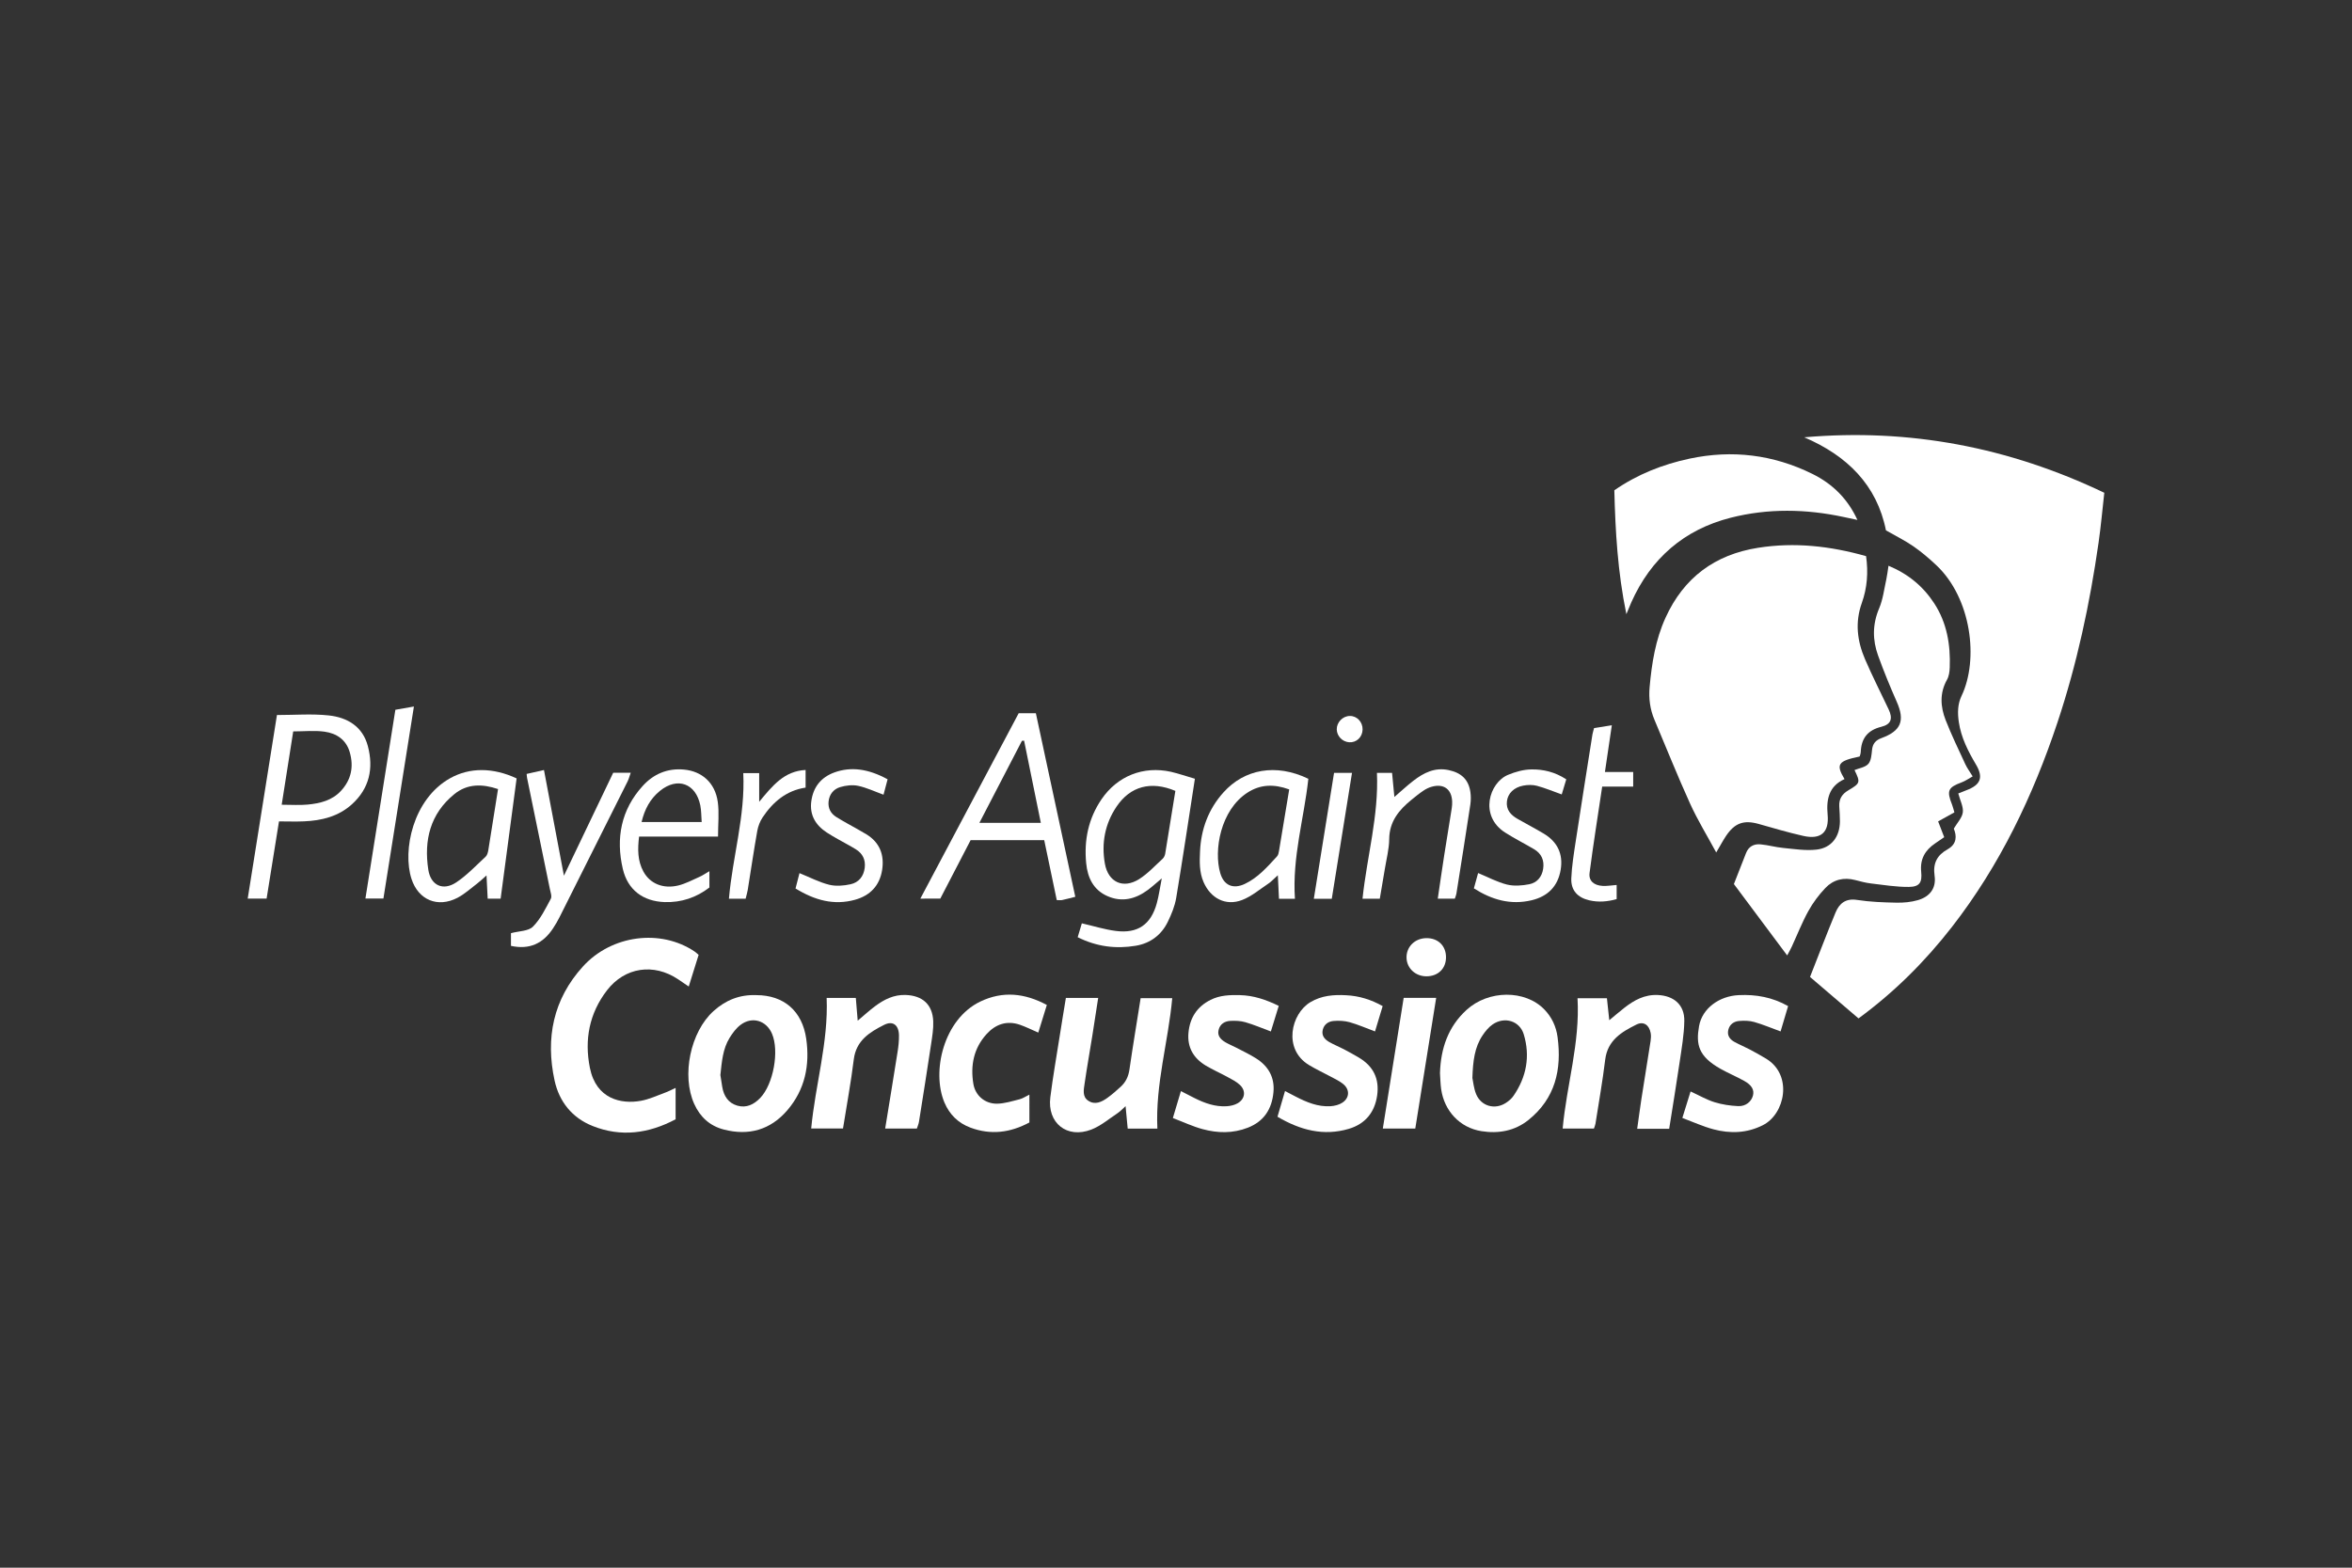
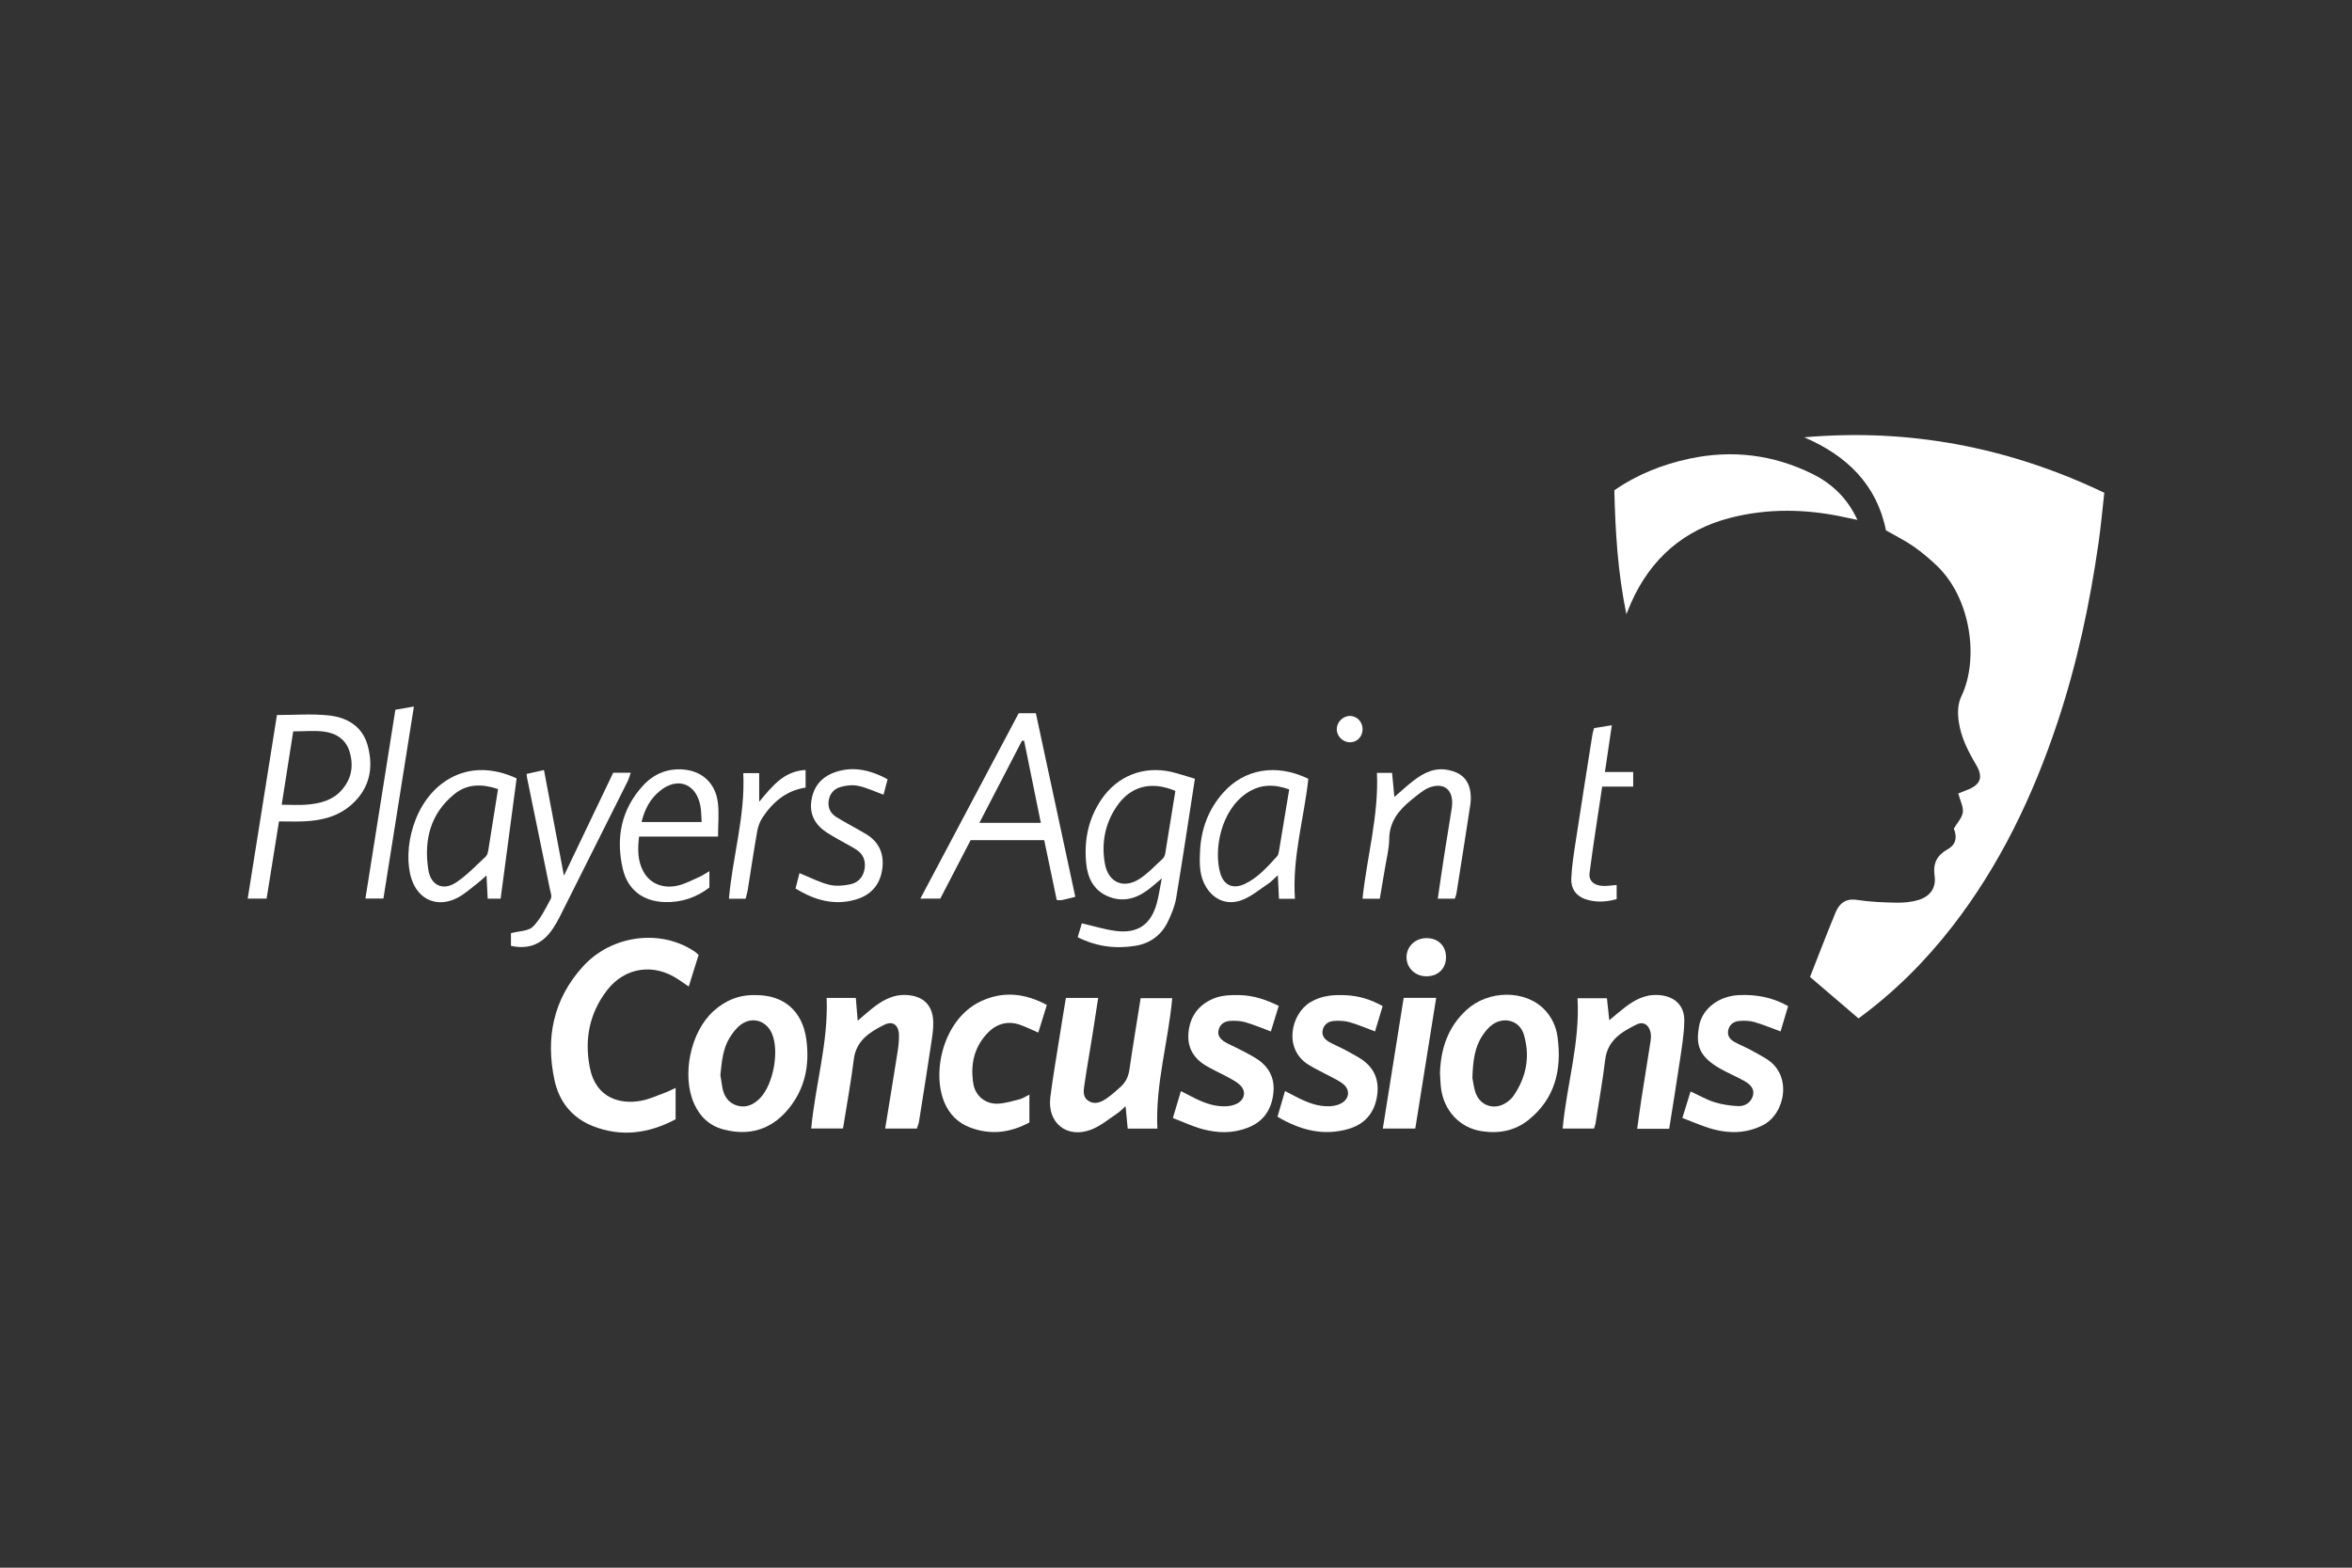
<svg xmlns="http://www.w3.org/2000/svg" version="1.1" id="Layer_1" x="0px" y="0px" viewBox="0 0 600 400" style="enable-background:new 0 0 600 400;" xml:space="preserve">
  <rect x="0" y="0" width="600" height="400" fill="#333333" stroke="none" />
  <style type="text/css">
	.st0{fill:#FFFFFF;}
</style>
  <g id="Players_Against_Concussions">
    <g>
      <path class="st0" d="M536.81,125.73c-0.49,4.34-0.86,8.54-1.46,12.72c-2.23,15.59-5.51,30.94-10.49,45.9    c-6.25,18.77-14.69,36.42-26.89,52.13c-6.85,8.81-14.68,16.64-23.86,23.37c-4.1-3.51-8.2-7.01-12.37-10.58    c2.24-5.68,4.29-11.08,6.5-16.41c0.97-2.35,2.59-3.7,5.52-3.24c3.29,0.51,6.66,0.63,10,0.7c1.84,0.04,3.75-0.14,5.51-0.65    c3.05-0.88,4.7-3.06,4.25-6.2c-0.46-3.24,0.64-5.27,3.33-6.78c2.39-1.34,2.34-3.39,1.57-5.26c0.9-1.54,2.13-2.78,2.3-4.16    c0.18-1.42-0.67-2.97-1.16-4.82c0.56-0.22,1.33-0.54,2.1-0.83c3.62-1.36,4.36-3.26,2.42-6.54c-2.01-3.4-3.79-6.87-4.38-10.84    c-0.34-2.29-0.32-4.56,0.68-6.65c4.47-9.33,2.51-24.94-6.38-33.34c-1.85-1.75-3.82-3.42-5.91-4.87c-2.09-1.45-4.4-2.58-6.98-4.06    c-2.31-11.57-9.91-19.06-20.84-23.74C487.07,109.24,512.45,114.1,536.81,125.73z" />
-       <path class="st0" d="M474.37,193.03c-5.51,1.15-6.09,1.97-3.83,5.76c-3.95,1.78-4.68,5.08-4.31,9.06    c0.43,4.57-1.74,6.44-6.22,5.43c-3.83-0.86-7.6-1.98-11.38-3.05c-3.77-1.06-6.09-0.26-8.31,3.05c-0.8,1.2-1.48,2.49-2.51,4.23    c-2.37-4.38-4.77-8.29-6.65-12.43c-3.21-7.06-6.08-14.27-9.1-21.41c-1.13-2.67-1.5-5.43-1.24-8.34c0.55-6.1,1.49-12.08,4.06-17.72    c4.65-10.22,12.57-16.1,23.6-17.84c9.3-1.47,18.4-0.46,27.56,2.13c0.59,4.13,0.28,8.14-1.08,11.93c-1.78,4.97-1.19,9.71,0.8,14.34    c1.86,4.33,4.01,8.53,6.02,12.79c1.13,2.38,0.68,3.85-1.85,4.48c-3.53,0.87-5.12,2.99-5.25,6.47c-0.01,0.29-0.11,0.57-0.19,0.86    C474.49,192.87,474.42,192.95,474.37,193.03z" />
-       <path class="st0" d="M455.91,243.78c-4.65-6.23-9.11-12.2-13.59-18.21c1.08-2.76,2.1-5.3,3.08-7.86c0.66-1.74,2.03-2.43,3.73-2.27    c1.95,0.18,3.86,0.74,5.81,0.92c2.82,0.27,5.7,0.74,8.47,0.42c3.83-0.44,5.93-3.31,5.96-7.2c0.01-1.28-0.1-2.56-0.17-3.84    c-0.1-1.87,0.7-3.14,2.32-4.09c3.07-1.81,3.09-2.01,1.57-5.17c1.2-0.49,2.73-0.69,3.51-1.56c0.74-0.82,0.83-2.34,0.96-3.58    c0.16-1.59,0.93-2.47,2.38-3c5.06-1.87,6.06-4.45,3.91-9.31c-1.7-3.86-3.31-7.77-4.74-11.74c-1.45-4-1.46-8,0.26-12.06    c0.98-2.31,1.28-4.91,1.83-7.4c0.23-1.04,0.34-2.12,0.56-3.48c5.01,2.09,8.85,5.26,11.68,9.62c3.23,4.97,4.16,10.55,3.94,16.36    c-0.04,1.06-0.2,2.23-0.71,3.13c-1.9,3.4-1.66,6.87-0.34,10.26c1.5,3.83,3.3,7.54,5.03,11.28c0.45,0.97,1.1,1.84,1.87,3.1    c-1.01,0.56-1.85,1.16-2.78,1.51c-3.53,1.31-3.9,2.12-2.47,5.72c0.21,0.53,0.33,1.1,0.59,1.95c-1.29,0.72-2.53,1.4-4.15,2.3    c0.48,1.24,0.97,2.52,1.55,4.03c-0.74,0.51-1.53,1.06-2.32,1.59c-2.58,1.74-3.88,4.04-3.55,7.25c0.28,2.73-0.43,3.82-3.13,3.85    c-3.22,0.03-6.44-0.5-9.66-0.88c-1.36-0.16-2.7-0.52-4.03-0.87c-2.93-0.77-5.58-0.12-7.61,2.01c-1.68,1.76-3.18,3.77-4.35,5.89    c-1.61,2.92-2.83,6.05-4.23,9.08C456.82,242.14,456.47,242.72,455.91,243.78z" />
      <path class="st0" d="M414.89,156.71c-2.23-10.84-2.81-21.17-3.07-31.61c5.9-4.08,12.35-6.62,19.21-8.08    c10.84-2.3,21.3-1.03,31.26,3.87c5.39,2.65,9.15,6.57,11.54,11.77c-1.26-0.27-2.35-0.49-3.43-0.73    c-9.66-2.08-19.35-2.26-28.93,0.18c-11.88,3.03-20.31,10.37-25.32,21.58C415.8,154.48,415.49,155.28,414.89,156.71z" />
      <path class="st0" d="M172.35,277.58c0,2.75,0,5.29,0,8.01c-6.84,3.63-13.93,4.62-21.23,1.69c-5.18-2.08-8.46-6.18-9.64-11.56    c-2.36-10.82-0.36-20.76,7.22-29.11c7.34-8.09,19.84-9.65,28.49-3.83c0.32,0.21,0.59,0.49,1.03,0.86    c-0.81,2.59-1.62,5.19-2.52,8.07c-1.02-0.7-1.88-1.29-2.74-1.86c-6.21-4.14-13.56-3.08-18.11,2.83    c-4.52,5.87-5.81,12.6-4.37,19.79c1.61,8,8.01,9.3,12.98,8.41c2.09-0.37,4.09-1.31,6.11-2.05    C170.48,278.51,171.33,278.05,172.35,277.58z" />
      <path class="st0" d="M271.91,254.62c2.75,0,5.37,0,8.24,0c-0.52,3.33-1,6.5-1.5,9.67c-0.65,4.07-1.38,8.14-1.97,12.22    c-0.22,1.53-0.63,3.32,0.95,4.35c1.73,1.14,3.42,0.31,4.9-0.76c1.19-0.86,2.3-1.84,3.39-2.84c1.26-1.16,1.94-2.58,2.2-4.34    c0.87-6.03,1.88-12.03,2.86-18.23c2.61,0,5.21,0,8.06,0c-1,11.1-4.33,21.91-3.79,33.28c-2.62,0-4.94,0-7.57,0    c-0.17-1.81-0.34-3.63-0.54-5.73c-0.79,0.69-1.36,1.34-2.06,1.8c-2.2,1.46-4.29,3.25-6.7,4.18c-6.2,2.38-11.27-1.69-10.44-8.25    c0.66-5.26,1.59-10.49,2.41-15.73C270.84,261.05,271.38,257.87,271.91,254.62z" />
      <path class="st0" d="M233.9,287.95c-2.67,0-5.29,0-8.09,0c1.08-6.68,2.16-13.16,3.18-19.66c0.21-1.35,0.36-2.74,0.34-4.11    c-0.04-2.63-1.54-3.82-3.8-2.68c-3.68,1.86-7.14,3.99-7.73,8.82c-0.72,5.85-1.8,11.65-2.75,17.62c-2.69,0-5.3,0-8.11,0    c1.04-11.15,4.4-21.95,3.94-33.32c2.54,0,4.87,0,7.44,0c0.15,1.85,0.3,3.67,0.48,5.81c1.59-1.33,2.94-2.58,4.4-3.67    c2.32-1.73,4.8-3,7.85-2.89c4.27,0.16,6.84,2.41,7.02,6.71c0.08,1.94-0.26,3.91-0.55,5.85c-0.99,6.61-2.04,13.21-3.09,19.81    C234.33,286.83,234.08,287.37,233.9,287.95z" />
      <path class="st0" d="M425.81,288.02c-2.84,0-5.28,0-8.16,0c0.37-2.62,0.69-5.1,1.07-7.56c0.77-4.95,1.59-9.9,2.35-14.85    c0.1-0.66,0.14-1.37,0.02-2.03c-0.38-2.05-1.79-3.06-3.61-2.17c-3.81,1.88-7.39,4.03-7.99,8.97c-0.66,5.46-1.63,10.89-2.48,16.33    c-0.06,0.38-0.23,0.74-0.39,1.24c-2.64,0-5.24,0-7.98,0c1.01-11.11,4.45-21.84,3.79-33.25c2.51,0,4.91,0,7.5,0    c0.18,1.67,0.36,3.38,0.6,5.61c1.48-1.22,2.62-2.2,3.79-3.12c2.52-1.98,5.2-3.47,8.6-3.31c4.09,0.19,6.81,2.5,6.75,6.6    c-0.05,3.51-0.68,7.03-1.19,10.52C427.66,276.63,426.72,282.24,425.81,288.02z" />
      <path class="st0" d="M192.96,253.91c6.97,0.01,11.7,4.03,12.71,11.14c0.96,6.73-0.31,12.96-4.81,18.22    c-4.31,5.03-9.85,6.59-16.23,4.93c-3.55-0.92-6.02-3.18-7.53-6.52c-3.28-7.27-0.98-18.39,4.93-23.71    C185.09,255.22,188.62,253.74,192.96,253.91z M183.77,274.3c0.14,0.92,0.3,1.98,0.48,3.05c0.39,2.31,1.54,4.09,3.85,4.76    c2.31,0.66,4.22-0.29,5.83-1.96c3.35-3.47,4.91-11.94,3.01-16.39c-1.44-3.38-5.06-4.49-8-2.28c-1.14,0.85-2.06,2.1-2.82,3.33    C184.37,267.64,184.14,270.91,183.77,274.3z" />
      <path class="st0" d="M367.34,273.8c0.2-6.24,2.04-11.78,6.77-16.11c5.6-5.13,14.95-5.18,19.85-0.13c1.92,1.98,3.02,4.37,3.38,7.06    c1.11,8.29-0.6,15.67-7.43,21.15c-3.49,2.8-7.65,3.54-11.99,2.85c-5.48-0.87-9.47-5.11-10.28-10.72    C367.45,276.55,367.44,275.17,367.34,273.8z M375.61,275.04c0.2,0.9,0.33,2.61,0.95,4.12c1.28,3.11,4.81,4.08,7.62,2.23    c0.73-0.48,1.45-1.09,1.93-1.8c3.3-4.81,4.29-10.11,2.6-15.69c-1.05-3.45-4.92-4.59-7.93-2.52c-1.01,0.7-1.87,1.74-2.56,2.78    C376.17,267.2,375.75,270.72,375.61,275.04z" />
      <path class="st0" d="M234.78,229.29c8.53-16.09,16.81-31.7,25.09-47.31c1.45,0,2.71,0,4.38,0c3.33,15.53,6.68,31.12,10.06,46.84    c-1.29,0.32-2.32,0.61-3.36,0.83c-0.37,0.08-0.76,0.01-1.37,0.01c-1.06-5.06-2.12-10.12-3.2-15.3c-6.25,0-12.43,0-18.77,0    c-2.55,4.92-5.12,9.88-7.74,14.92C238.3,229.29,236.79,229.29,234.78,229.29z M265.52,209.96c-1.45-7.12-2.86-14.05-4.27-20.98    c-0.18,0.01-0.37,0.03-0.55,0.04c-3.59,6.92-7.18,13.84-10.86,20.94C255.18,209.96,260.16,209.96,265.52,209.96z" />
      <path class="st0" d="M304.82,198.7c-1.62,10.45-3.11,20.44-4.77,30.41c-0.35,2.09-1.2,4.15-2.13,6.07    c-1.64,3.4-4.51,5.52-8.18,6.13c-5.03,0.84-9.95,0.26-14.82-2.18c0.37-1.24,0.72-2.42,1.06-3.54c3,0.69,5.79,1.57,8.65,1.94    c5.61,0.73,9-1.64,10.48-7.1c0.51-1.87,0.77-3.81,1.26-6.31c-1.52,1.27-2.51,2.18-3.58,2.97c-3.13,2.31-6.57,3.18-10.25,1.57    c-3.61-1.58-5.1-4.69-5.46-8.46c-0.56-5.86,0.57-11.33,3.9-16.24c4.06-5.97,10.69-8.6,17.75-7.03    C300.71,197.39,302.64,198.07,304.82,198.7z M299.84,201.8c-6.22-2.62-11.5-1.19-15,4c-2.98,4.42-3.9,9.36-2.98,14.57    c0.84,4.73,4.66,6.51,8.75,3.93c2.2-1.39,4.02-3.4,5.97-5.17c0.33-0.3,0.58-0.82,0.66-1.27    C298.12,212.55,298.96,207.24,299.84,201.8z" />
      <path class="st0" d="M456.15,256.71c-0.66,2.2-1.29,4.33-1.92,6.46c-2.35-0.86-4.51-1.77-6.74-2.41c-1.2-0.34-2.54-0.36-3.79-0.26    c-1.35,0.1-2.44,0.83-2.8,2.24c-0.37,1.48,0.4,2.48,1.62,3.14c1.2,0.66,2.48,1.18,3.7,1.82c1.47,0.78,2.94,1.58,4.36,2.45    c6.82,4.18,4.8,14.08-0.86,16.94c-4.1,2.07-8.35,2.19-12.64,1.05c-2.62-0.7-5.12-1.85-7.91-2.89c0.77-2.49,1.42-4.58,2.1-6.76    c2.22,1.02,4.09,2.11,6.1,2.74c1.94,0.6,4.02,0.91,6.05,1c1.95,0.08,3.38-1.17,3.77-2.72c0.35-1.42-0.3-2.64-2.25-3.72    c-1.97-1.1-4.07-1.97-6.04-3.08c-5.65-3.18-6.29-6.22-5.47-10.87c0.79-4.53,5.11-7.7,10.13-7.93    C447.96,253.7,452.14,254.44,456.15,256.71z" />
      <path class="st0" d="M352.72,256.71c-0.67,2.22-1.31,4.35-1.95,6.46c-2.25-0.83-4.31-1.74-6.46-2.35    c-1.29-0.36-2.73-0.43-4.07-0.32c-1.31,0.1-2.44,0.81-2.8,2.24c-0.37,1.51,0.49,2.46,1.66,3.14c1.19,0.68,2.48,1.19,3.69,1.82    c1.3,0.68,2.59,1.4,3.86,2.15c3.7,2.19,5.28,5.42,4.66,9.69c-0.63,4.33-3.08,7.25-7.2,8.48c-6.43,1.91-12.37,0.37-18.22-3.08    c0.64-2.17,1.23-4.2,1.92-6.56c1.04,0.54,1.86,0.98,2.68,1.4c2.82,1.46,5.72,2.68,8.97,2.47c1.03-0.07,2.17-0.36,3.01-0.92    c1.82-1.23,1.89-3.33,0.19-4.73c-0.97-0.8-2.16-1.33-3.28-1.94c-1.81-0.98-3.69-1.84-5.45-2.91c-6.7-4.05-4.59-13.12,0.38-16.06    c2.87-1.7,5.94-1.92,9.11-1.75C346.69,254.1,349.75,255.04,352.72,256.71z" />
      <path class="st0" d="M299.2,285.27c0.75-2.51,1.36-4.55,2.05-6.87c1.32,0.67,2.4,1.24,3.5,1.79c2.58,1.29,5.26,2.25,8.19,2.07    c0.95-0.06,1.98-0.29,2.79-0.76c1.91-1.11,2.17-3.2,0.55-4.7c-0.91-0.85-2.1-1.43-3.21-2.04c-1.81-0.99-3.71-1.81-5.47-2.87    c-3.12-1.88-4.76-4.63-4.42-8.37c0.35-3.82,2.17-6.65,5.64-8.4c2.38-1.2,4.91-1.27,7.49-1.21c3.51,0.08,6.7,1.18,9.9,2.74    c-0.72,2.32-1.37,4.44-2.01,6.53c-2.29-0.85-4.36-1.74-6.51-2.36c-1.2-0.35-2.53-0.4-3.79-0.34c-1.46,0.07-2.67,0.78-3.04,2.34    c-0.36,1.5,0.58,2.42,1.73,3.11c0.84,0.5,1.76,0.86,2.63,1.31c1.74,0.91,3.53,1.75,5.18,2.79c3.17,1.99,4.82,4.87,4.46,8.68    c-0.4,4.26-2.41,7.41-6.52,9.02c-3.83,1.5-7.74,1.42-11.6,0.36C304.3,287.43,301.98,286.33,299.2,285.27z" />
      <path class="st0" d="M70.65,182.44c4.56,0,8.91-0.36,13.18,0.1c4.76,0.5,8.7,2.81,10.02,7.86c1.48,5.65,0.4,10.76-4.07,14.81    c-3.46,3.13-7.73,4.17-12.25,4.36c-2.05,0.09-4.11,0.01-6.36,0.01c-1.06,6.64-2.1,13.11-3.16,19.7c-1.62,0-3.05,0-4.82,0    C65.68,213.63,68.16,198.05,70.65,182.44z M71.86,205.33c2.54,0,4.6,0.16,6.63-0.04c3.16-0.3,6.22-1.04,8.5-3.51    c2.61-2.83,3.29-6.14,2.24-9.82c-0.92-3.24-3.38-4.84-6.43-5.27c-2.56-0.36-5.22-0.07-8-0.07    C73.82,192.81,72.87,198.89,71.86,205.33z" />
      <path class="st0" d="M262.6,286.4c-4.87,2.62-9.86,3.26-15.06,1.31c-3.1-1.16-5.3-3.32-6.6-6.37c-3.36-7.9-0.22-21.3,9.14-25.79    c5.76-2.76,11.37-2.14,16.97,0.87c-0.76,2.47-1.45,4.69-2.18,7.05c-1.7-0.73-3.16-1.47-4.69-2c-3.37-1.16-6.25-0.12-8.53,2.41    c-3.27,3.62-4.12,8.01-3.34,12.68c0.5,3,2.97,5.09,6.05,5.05c1.91-0.03,3.83-0.65,5.72-1.12c0.81-0.2,1.54-0.71,2.52-1.19    C262.6,281.75,262.6,283.88,262.6,286.4z" />
      <path class="st0" d="M127.71,229.3c-0.82,0-1.95,0-3.3,0c-0.1-1.87-0.18-3.6-0.3-5.93c-1.02,0.89-1.68,1.54-2.41,2.09    c-1.64,1.24-3.19,2.67-4.99,3.61c-5.06,2.64-10,0.55-11.74-4.83c-2.33-7.2,0.34-20.36,9.87-25.68c5-2.79,10.95-2.75,16.95,0.05    C130.45,208.78,129.09,218.96,127.71,229.3z M127.05,201.33c-3.99-1.33-7.8-1.42-11.14,1.29c-6.16,5-7.8,11.76-6.65,19.28    c0.62,4.04,3.77,5.49,7.15,3.23c2.74-1.83,5.05-4.31,7.49-6.56c0.38-0.35,0.56-1.03,0.66-1.59    C125.39,211.87,126.19,206.75,127.05,201.33z" />
      <path class="st0" d="M330.34,229.32c-1.57,0-2.71,0-4.07,0c-0.09-1.91-0.18-3.72-0.29-6c-1.03,0.92-1.67,1.64-2.44,2.15    c-2.19,1.46-4.28,3.25-6.68,4.17c-4.19,1.61-8.03-0.43-9.83-4.57c-1.1-2.54-1.02-5.2-0.9-7.85c0.26-5.68,2.15-10.78,5.98-15.04    c5.33-5.94,13.4-7.46,21.65-3.47C332.67,208.81,329.62,218.71,330.34,229.32z M328.88,201.42c-3.92-1.42-7.39-1.3-10.68,0.84    c-6.85,4.46-8.62,14.72-6.9,20.55c0.92,3.14,3.3,4.11,6.24,2.73c3.37-1.59,5.78-4.37,8.24-7.04c0.3-0.32,0.41-0.88,0.49-1.34    C327.13,212.02,327.98,206.89,328.88,201.42z" />
      <path class="st0" d="M183.17,213.45c-6.89,0-13.37,0-20.14,0c-0.38,3.19-0.41,6.16,1.11,8.94c1.68,3.07,5.02,4.48,8.9,3.54    c1.88-0.46,3.64-1.42,5.43-2.21c0.77-0.34,1.47-0.84,2.5-1.43c0,1.56,0,2.78,0,4.16c-3.32,2.55-7.15,3.86-11.42,3.72    c-5.51-0.19-9.42-3.11-10.67-8.47c-1.82-7.81-0.45-15.1,5.08-21.17c2.75-3.02,6.26-4.57,10.55-4.17c4.46,0.42,7.91,3.28,8.6,8.27    C183.49,207.4,183.17,210.27,183.17,213.45z M179,209.74c-0.12-1.55-0.09-2.93-0.35-4.24c-1.14-5.62-5.83-7.32-10.28-3.72    c-2.5,2.02-3.94,4.72-4.7,7.96C168.83,209.74,173.77,209.74,179,209.74z" />
-       <path class="st0" d="M351.99,229.31c-1.43,0-2.77,0-4.41,0c1.13-10.73,4.16-21.17,3.68-32.11c1.44,0,2.58,0,3.86,0    c0.19,1.96,0.37,3.88,0.59,6.15c1.78-1.53,3.26-2.92,4.86-4.15c2.63-2.02,5.45-3.46,8.98-2.71c3.23,0.69,5.08,2.39,5.55,5.61    c0.15,1.05,0.14,2.17-0.02,3.23c-1.15,7.57-2.35,15.14-3.55,22.7c-0.06,0.38-0.23,0.74-0.4,1.26c-1.34,0-2.66,0-4.35,0    c0.56-3.8,1.08-7.46,1.65-11.11c0.62-3.98,1.28-7.95,1.91-11.92c0.09-0.58,0.13-1.18,0.11-1.76c-0.13-3.13-2.13-4.61-5.18-3.77    c-0.74,0.2-1.48,0.56-2.12,0.99c-1.06,0.71-2.05,1.51-3.04,2.32c-3.22,2.61-5.68,5.56-5.72,10.08c-0.03,2.53-0.7,5.05-1.11,7.57    C352.86,224.18,352.43,226.68,351.99,229.31z" />
+       <path class="st0" d="M351.99,229.31c-1.43,0-2.77,0-4.41,0c1.13-10.73,4.16-21.17,3.68-32.11c1.44,0,2.58,0,3.86,0    c0.19,1.96,0.37,3.88,0.59,6.15c1.78-1.53,3.26-2.92,4.86-4.15c2.63-2.02,5.45-3.46,8.98-2.71c3.23,0.69,5.08,2.39,5.55,5.61    c0.15,1.05,0.14,2.17-0.02,3.23c-1.15,7.57-2.35,15.14-3.55,22.7c-0.06,0.38-0.23,0.74-0.4,1.26c-1.34,0-2.66,0-4.35,0    c0.56-3.8,1.08-7.46,1.65-11.11c0.62-3.98,1.28-7.95,1.91-11.92c0.09-0.58,0.13-1.18,0.11-1.76c-0.13-3.13-2.13-4.61-5.18-3.77    c-0.74,0.2-1.48,0.56-2.12,0.99c-1.06,0.71-2.05,1.51-3.04,2.32c-3.22,2.61-5.68,5.56-5.72,10.08c-0.03,2.53-0.7,5.05-1.11,7.57    C352.86,224.18,352.43,226.68,351.99,229.31" />
      <path class="st0" d="M138.77,196.47c1.69,8.93,3.32,17.59,5.09,26.97c4.34-9.07,8.44-17.64,12.57-26.27c1.45,0,2.8,0,4.47,0    c-0.29,0.8-0.46,1.51-0.77,2.15c-5.79,11.59-11.59,23.17-17.41,34.74c-0.48,0.96-1.04,1.9-1.63,2.8    c-2.52,3.85-5.98,5.52-10.74,4.48c0-1.21,0-2.43,0-3.24c2.08-0.56,4.45-0.5,5.6-1.66c1.95-1.95,3.22-4.62,4.56-7.11    c0.34-0.63-0.08-1.71-0.25-2.57c-1.92-9.43-3.86-18.85-5.8-28.27c-0.06-0.28-0.06-0.58-0.11-1.02    C135.68,197.17,136.99,196.87,138.77,196.47z" />
-       <path class="st0" d="M399.56,198.85c-0.44,1.47-0.83,2.74-1.16,3.85c-2.28-0.81-4.26-1.65-6.33-2.2    c-1.09-0.29-2.35-0.26-3.48-0.05c-2.4,0.45-3.94,2-4.17,4c-0.25,2.16,0.98,3.5,2.71,4.49c2.21,1.26,4.48,2.44,6.67,3.75    c3.5,2.09,5,5.2,4.33,9.23c-0.71,4.24-3.29,6.81-7.44,7.79c-5.3,1.25-10.08-0.1-14.7-3.04c0.38-1.39,0.74-2.68,1.08-3.91    c2.53,1.04,4.85,2.31,7.33,2.93c1.81,0.45,3.89,0.29,5.75-0.08c1.93-0.39,3.2-1.85,3.51-3.92c0.33-2.17-0.42-3.89-2.31-5.01    c-2.45-1.45-5-2.73-7.4-4.26c-6.66-4.26-4.05-12.73,0.76-14.72c1.86-0.77,3.95-1.36,5.95-1.38    C393.68,196.27,396.67,196.96,399.56,198.85z" />
      <path class="st0" d="M226.43,198.84c-0.38,1.42-0.72,2.71-1.04,3.93c-2.26-0.82-4.31-1.8-6.47-2.26    c-1.45-0.31-3.14-0.11-4.58,0.32c-1.67,0.49-2.78,1.83-2.97,3.69c-0.17,1.73,0.55,3.06,2.01,3.97c0.92,0.57,1.86,1.1,2.79,1.63    c1.62,0.92,3.27,1.79,4.86,2.76c3.42,2.1,4.6,5.27,4,9.11c-0.63,4-3.08,6.53-6.92,7.59c-5.37,1.48-10.27,0.13-15.17-2.88    c0.35-1.38,0.7-2.73,1.01-3.92c2.66,1.08,5.03,2.33,7.55,2.96c1.72,0.43,3.71,0.27,5.48-0.12c2.05-0.45,3.33-1.96,3.61-4.17    c0.26-2.08-0.53-3.68-2.27-4.75c-1.5-0.93-3.08-1.73-4.61-2.61c-0.94-0.54-1.88-1.07-2.78-1.66c-2.87-1.87-4.43-4.47-3.97-7.96    c0.48-3.61,2.44-6.13,5.92-7.39C217.02,195.59,221.42,196.1,226.43,198.84z" />
      <path class="st0" d="M358.08,254.61c2.94,0,5.47,0,8.29,0c-1.79,11.22-3.56,22.28-5.33,33.35c-2.85,0-5.46,0-8.28,0    C354.55,276.75,356.31,265.73,358.08,254.61z" />
      <path class="st0" d="M406.65,185.77c1.45-0.23,2.86-0.45,4.53-0.72c-0.6,4.05-1.15,7.8-1.76,11.92c2.5,0,4.8,0,7.21,0    c0,1.38,0,2.42,0,3.74c-2.53,0-5.05,0-7.91,0c-1.11,7.48-2.28,14.74-3.22,22.03c-0.26,2.02,1.13,3.18,3.34,3.3    c1.14,0.06,2.29-0.14,3.57-0.24c0,1.21,0,2.35,0,3.61c-2.32,0.65-4.62,0.85-6.96,0.31c-2.99-0.69-4.73-2.53-4.61-5.6    c0.13-3.13,0.64-6.25,1.11-9.36c1.39-9.14,2.85-18.27,4.29-27.41C406.33,186.89,406.48,186.43,406.65,185.77z" />
      <path class="st0" d="M100.86,181.1c1.63-0.29,3.03-0.53,4.73-0.83c-2.62,16.51-5.19,32.68-7.78,49c-1.49,0-2.92,0-4.59,0    C95.77,213.23,98.29,197.35,100.86,181.1z" />
      <path class="st0" d="M190.21,229.31c-1.5,0-2.75,0-4.26,0c0.94-10.77,4.19-21.1,3.66-32.05c1.37,0,2.58,0,4.06,0    c0,2.23,0,4.44,0,7.32c3.41-4.11,6.36-7.84,11.84-8.12c0,1.5,0,2.9,0,4.5c-4.86,0.72-8.32,3.63-10.96,7.59    c-0.68,1.01-1.15,2.26-1.37,3.47c-0.89,5.02-1.63,10.07-2.44,15.1C190.62,227.79,190.42,228.45,190.21,229.31z" />
-       <path class="st0" d="M339.74,229.32c-1.51,0-2.85,0-4.58,0c1.74-10.8,3.45-21.46,5.16-32.12c1.64,0,2.98,0,4.58,0    C343.17,208,341.46,218.61,339.74,229.32z" />
      <path class="st0" d="M368.88,244.19c0.03,2.92-2.01,4.92-5.01,4.92c-2.77-0.01-4.96-2.02-5.06-4.67c-0.1-2.79,2.05-4.99,4.96-5.07    C366.77,239.29,368.86,241.26,368.88,244.19z" />
      <path class="st0" d="M347.6,186.15c-0.05,1.94-1.56,3.37-3.43,3.24c-1.73-0.12-3.13-1.58-3.16-3.29    c-0.02-1.82,1.53-3.41,3.35-3.42C346.18,182.66,347.65,184.24,347.6,186.15z" />
    </g>
  </g>
</svg>